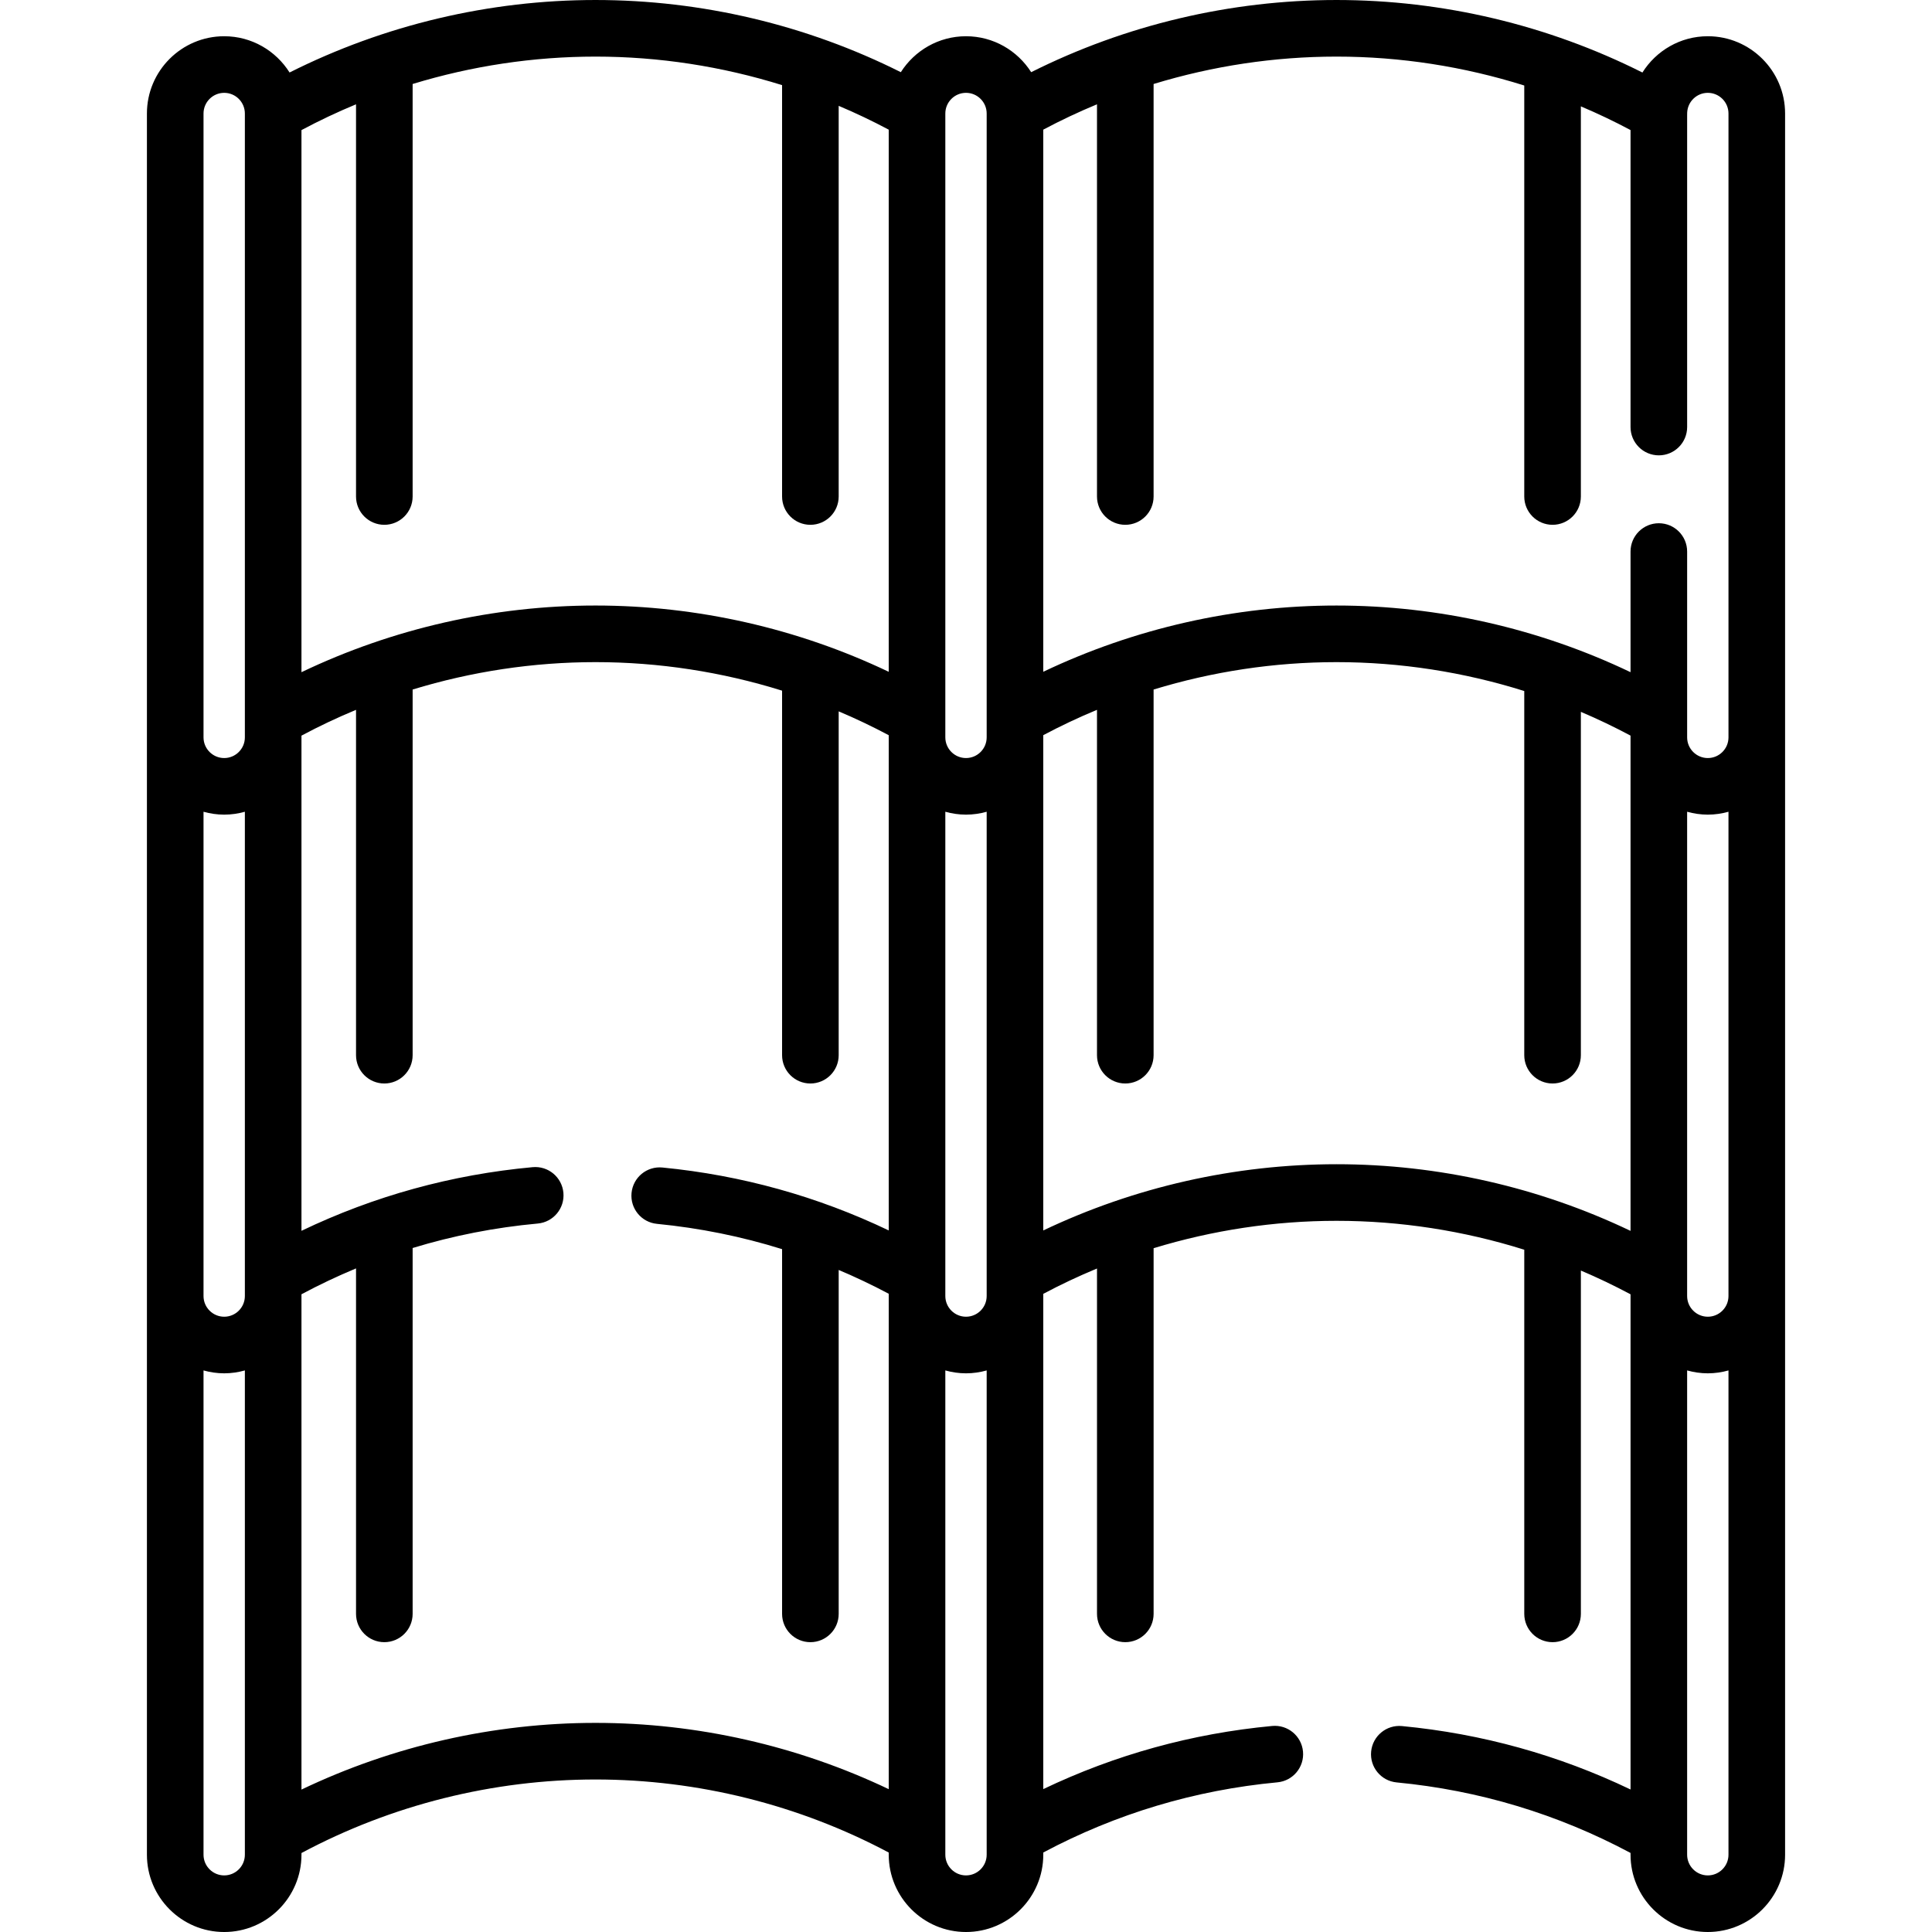
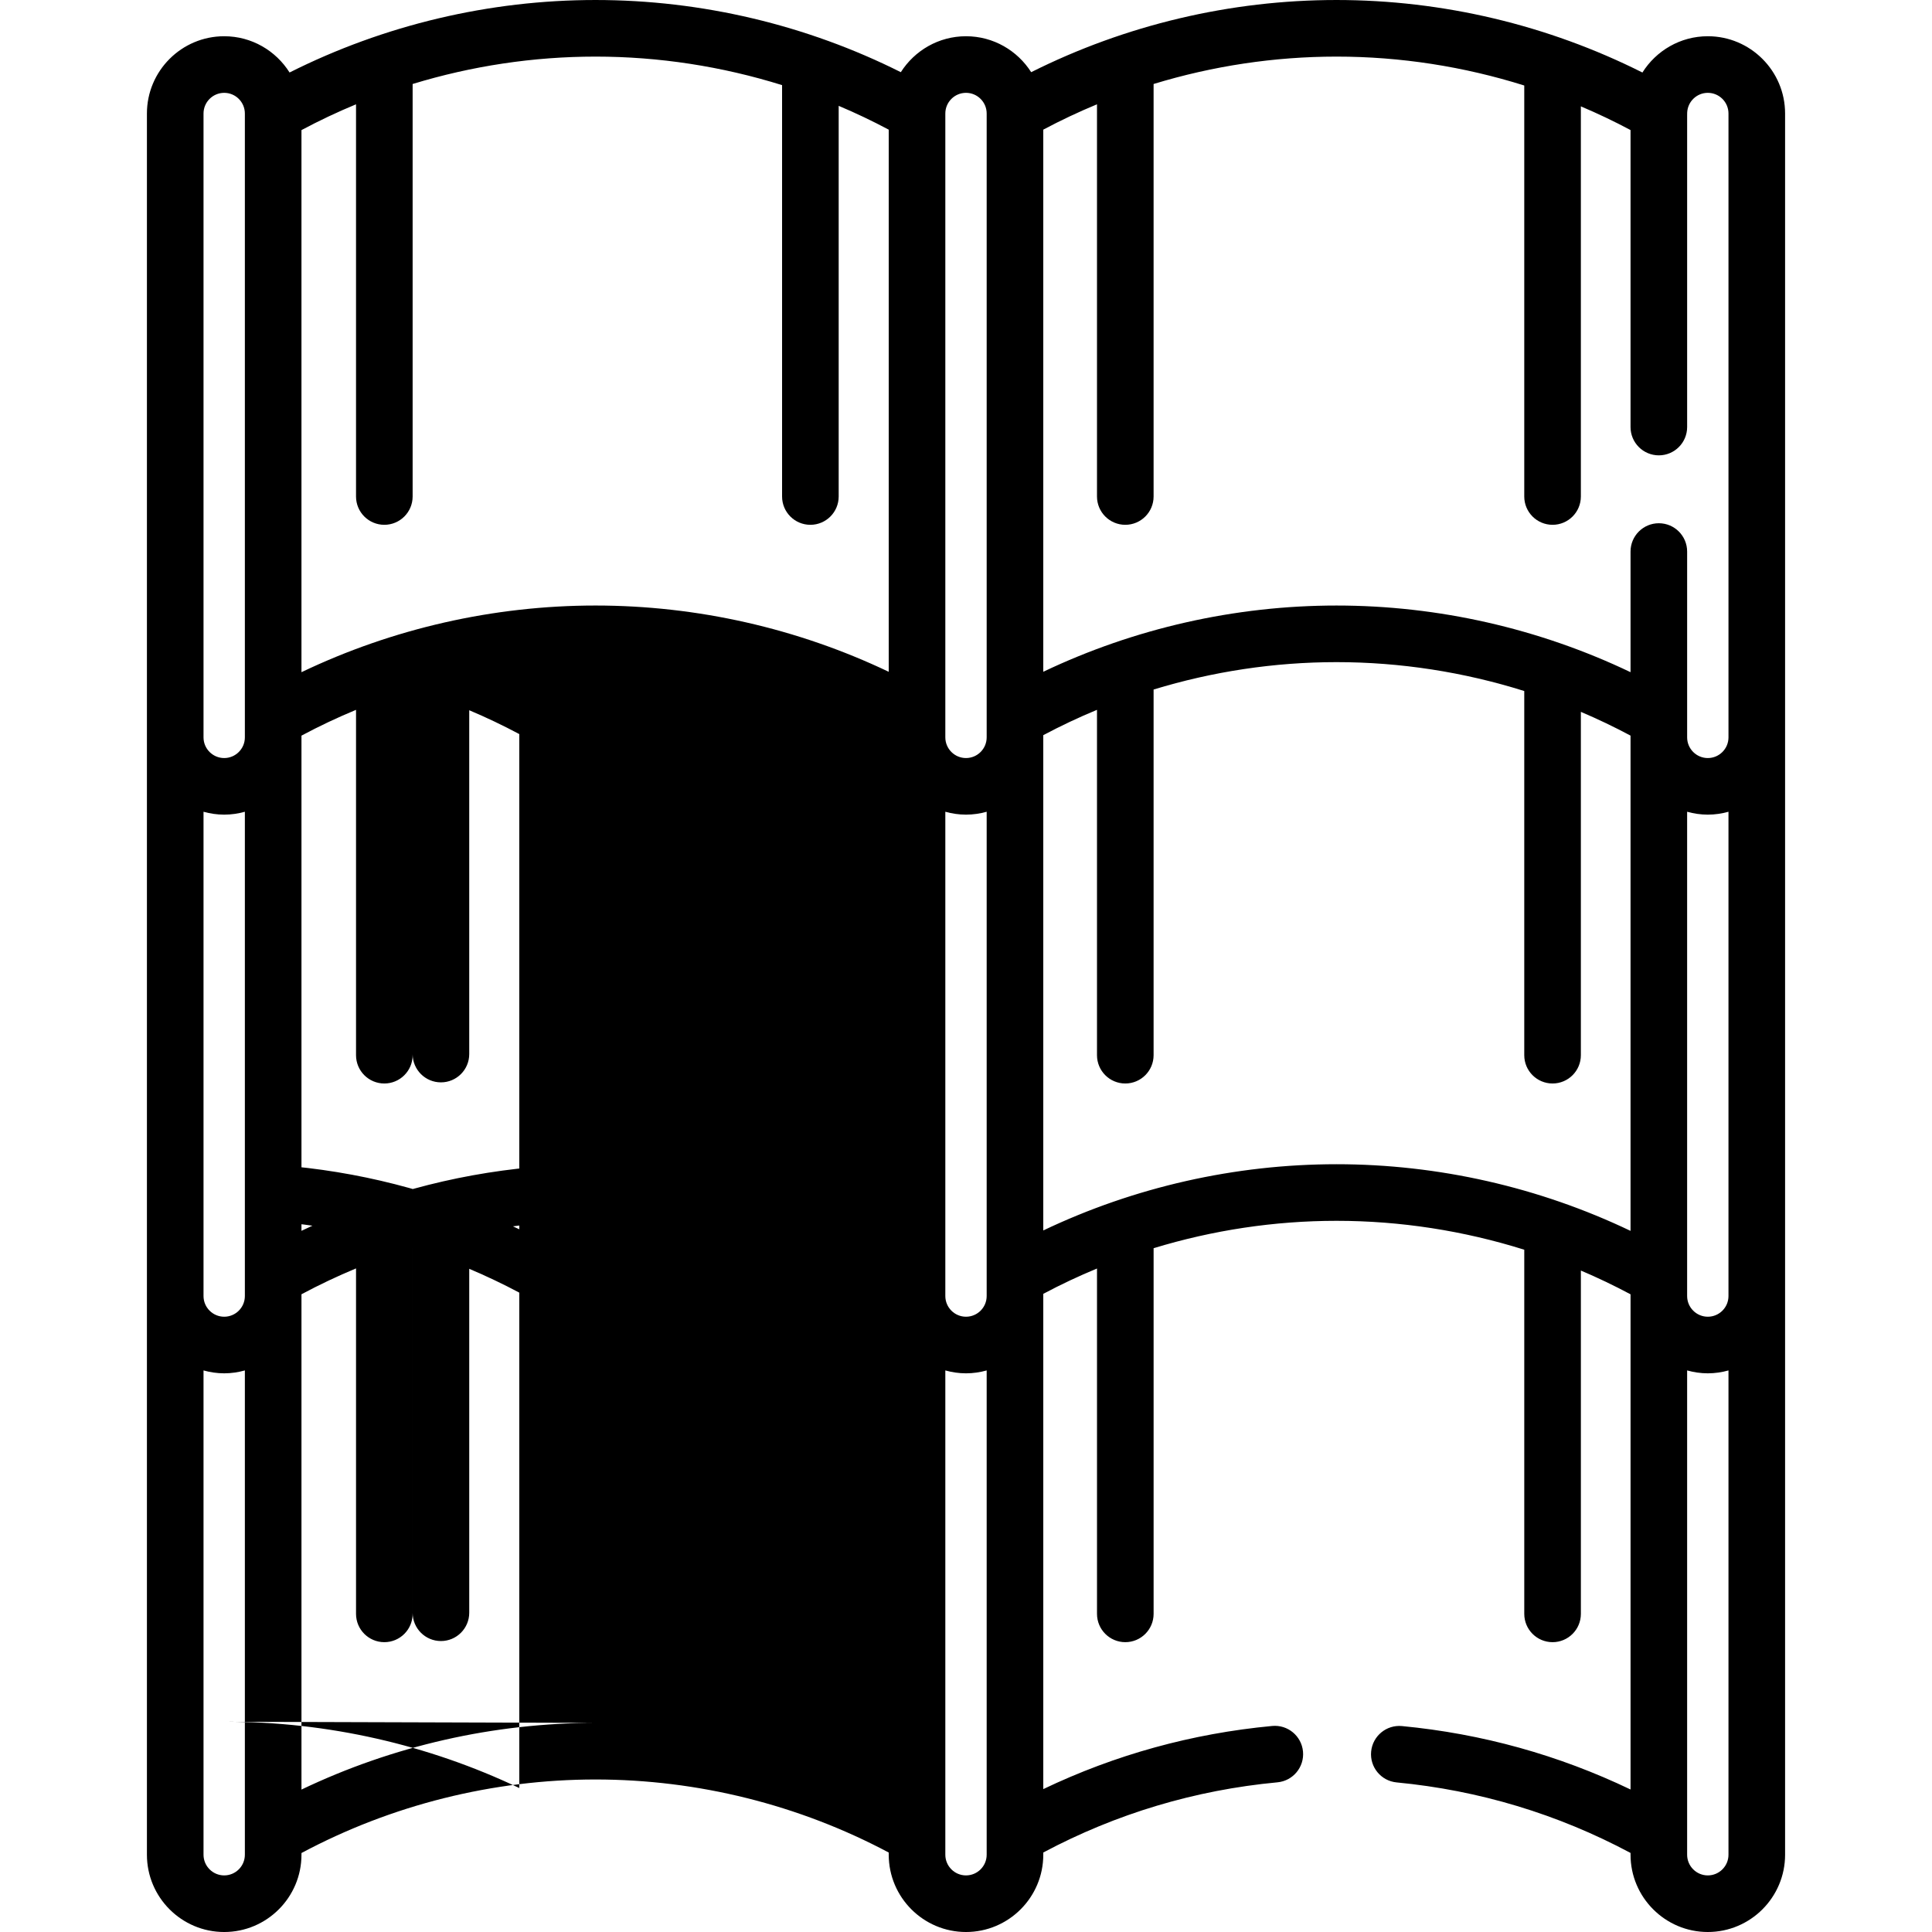
<svg xmlns="http://www.w3.org/2000/svg" id="Capa_1" enable-background="new 0 0 512 512" height="512" viewBox="0 0 512 512" width="512">
  <g>
    <g>
      <g>
-         <path d="m452.586 9.603c-7.299 0-13.701 3.851-17.328 9.615-25.043-12.583-52.877-19.218-81.076-19.218-28.11 0-55.922 6.605-80.909 19.128-3.637-5.715-10.012-9.525-17.273-9.525-7.262 0-13.636 3.81-17.273 9.525-24.973-12.524-52.796-19.128-80.907-19.128-28.176 0-56.058 6.633-81.082 19.212-3.628-5.762-10.028-9.609-17.324-9.609-11.292 0-20.478 9.186-20.478 20.478v461.442c0 11.292 9.187 20.478 20.478 20.478s20.478-9.186 20.478-20.478v-.456c23.859-12.742 50.75-19.486 77.928-19.486 27.089 0 53.9 6.7 77.703 19.361v.581c0 11.292 9.186 20.478 20.478 20.478s20.478-9.186 20.478-20.478v-.591c19.316-10.283 40.18-16.546 62.06-18.598 4.124-.387 7.154-4.043 6.767-8.167s-4.047-7.156-8.167-6.767c-21.231 1.991-41.587 7.617-60.66 16.73v-130.664-.585c4.638-2.467 9.389-4.706 14.237-6.713v91.524c0 4.142 3.358 7.5 7.5 7.5s7.5-3.358 7.5-7.5v-96.903c15.642-4.773 31.999-7.258 48.465-7.258 16.924 0 33.731 2.621 49.765 7.659v96.503c0 4.142 3.358 7.5 7.5 7.5s7.5-3.358 7.5-7.5v-90.983c4.477 1.9 8.868 4.003 13.164 6.297v.46 130.768c-19.042-9.131-39.368-14.783-60.566-16.808-4.122-.394-7.785 2.629-8.179 6.752s2.629 7.786 6.752 8.179c21.858 2.089 42.7 8.383 61.993 18.692v.473c0 11.292 9.187 20.478 20.478 20.478s20.478-9.186 20.478-20.478v-461.443c-.002-11.291-9.188-20.477-20.48-20.477zm5.478 333.863c0 3.021-2.457 5.478-5.478 5.478s-5.478-2.458-5.478-5.478v-128.345c1.747.486 3.578.766 5.478.766 1.899 0 3.731-.28 5.478-.766zm-54.119-320.806v108.919c0 4.142 3.358 7.5 7.5 7.5s7.5-3.358 7.5-7.5v-103.393c4.474 1.898 8.868 3.988 13.164 6.281v78.705c0 4.142 3.358 7.5 7.5 7.5s7.5-3.358 7.5-7.5v-82.612c.018-.254.022-.507.014-.76.147-2.89 2.538-5.197 5.464-5.197 3.021 0 5.478 2.457 5.478 5.478v165.33c0 3.021-2.457 5.478-5.478 5.478s-5.478-2.457-5.478-5.478v-49.248c0-4.142-3.358-7.5-7.5-7.5s-7.5 3.358-7.5 7.5v31.971c-24.207-11.572-50.935-17.663-77.926-17.663-26.906 0-53.558 6.053-77.704 17.556v-143.671c4.639-2.467 9.39-4.707 14.237-6.715v103.938c0 4.142 3.358 7.5 7.5 7.5s7.5-3.358 7.5-7.5v-109.32c15.641-4.774 31.995-7.259 48.466-7.259 16.942 0 33.735 2.622 49.763 7.66zm-153.423 315.974c.002-.074 0-.148 0-.221v-123.292c1.747.486 3.578.766 5.478.766s3.731-.28 5.478-.766v128.345c0 3.021-2.458 5.478-5.478 5.478s-5.478-2.458-5.478-5.478zm0-308.554c0-3.021 2.457-5.478 5.478-5.478s5.478 2.457 5.478 5.478v165.33c0 3.021-2.458 5.478-5.478 5.478s-5.478-2.457-5.478-5.478zm-43.262-7.521v109.02c0 4.142 3.358 7.5 7.5 7.5s7.5-3.358 7.5-7.5v-103.533c4.512 1.904 8.936 4.013 13.263 6.317v143.67c-24.135-11.507-50.787-17.563-77.703-17.563-26.999 0-53.729 6.091-77.928 17.667v-143.659c4.708-2.515 9.535-4.795 14.46-6.836v103.937c0 4.142 3.358 7.5 7.5 7.5s7.5-3.358 7.5-7.5v-109.319c15.64-4.775 31.996-7.26 48.468-7.26 16.812 0 33.507 2.587 49.44 7.559zm-153.324 192.562c1.747.486 3.578.766 5.478.766 1.899 0 3.731-.28 5.478-.766v128.345c0 3.021-2.458 5.478-5.478 5.478s-5.478-2.458-5.478-5.478zm0-185.041c0-3.021 2.458-5.478 5.478-5.478s5.478 2.457 5.478 5.478v165.33c0 3.021-2.457 5.478-5.478 5.478-3.021 0-5.478-2.457-5.478-5.478zm5.478 466.92c-3.021 0-5.478-2.457-5.478-5.478v-128.345c1.747.486 3.578.766 5.478.766 1.899 0 3.731-.28 5.478-.766v128.345c0 3.021-2.458 5.478-5.478 5.478zm98.406-40.42c-26.984 0-53.713 6.095-77.928 17.674v-130.788-.472c4.73-2.527 9.552-4.815 14.46-6.855v91.553c0 4.142 3.358 7.5 7.5 7.5s7.5-3.358 7.5-7.5v-96.956c10.735-3.277 21.816-5.448 33.171-6.489 4.125-.378 7.162-4.028 6.784-8.153s-4.017-7.164-8.153-6.784c-21.452 1.966-42.011 7.638-61.262 16.868v-130.768-.46c4.708-2.516 9.534-4.796 14.46-6.837v91.523c0 4.142 3.358 7.5 7.5 7.5s7.5-3.358 7.5-7.5v-96.906c15.64-4.775 31.996-7.26 48.468-7.26 16.813 0 33.508 2.587 49.44 7.56v96.606c0 4.142 3.358 7.5 7.5 7.5s7.5-3.358 7.5-7.5v-91.119c4.512 1.904 8.936 4.014 13.263 6.319v.574 130.663c-18.856-9.014-38.969-14.62-59.965-16.67-4.132-.406-7.791 2.613-8.193 6.735-.403 4.123 2.613 7.791 6.735 8.193 11.359 1.109 22.435 3.356 33.16 6.704v96.657c0 4.142 3.358 7.5 7.5 7.5s7.5-3.358 7.5-7.5v-91.146c4.494 1.903 8.92 4 13.263 6.313v.607 130.677c-24.156-11.507-50.808-17.563-77.703-17.563zm98.18 40.42c-3.021 0-5.478-2.457-5.478-5.478v-128.344c1.747.486 3.578.766 5.478.766s3.731-.28 5.478-.766v128.345c0 3.02-2.457 5.477-5.478 5.477zm98.18-188.47c-26.905 0-53.557 6.052-77.702 17.552v-130.672-.584c4.638-2.467 9.389-4.707 14.237-6.715v91.525c0 4.142 3.358 7.5 7.5 7.5s7.5-3.358 7.5-7.5v-96.905c15.643-4.775 32-7.26 48.467-7.26 16.923 0 33.729 2.62 49.763 7.658v96.507c0 4.142 3.358 7.5 7.5 7.5s7.5-3.358 7.5-7.5v-90.988c4.477 1.899 8.868 4.003 13.164 6.297v.465 130.785c-24.206-11.574-50.936-17.665-77.929-17.665zm98.406 188.47c-3.021 0-5.478-2.457-5.478-5.478v-128.345c1.747.486 3.578.766 5.478.766 1.899 0 3.731-.28 5.478-.766v128.345c0 3.021-2.457 5.478-5.478 5.478z" />
+         <path d="m452.586 9.603c-7.299 0-13.701 3.851-17.328 9.615-25.043-12.583-52.877-19.218-81.076-19.218-28.11 0-55.922 6.605-80.909 19.128-3.637-5.715-10.012-9.525-17.273-9.525-7.262 0-13.636 3.81-17.273 9.525-24.973-12.524-52.796-19.128-80.907-19.128-28.176 0-56.058 6.633-81.082 19.212-3.628-5.762-10.028-9.609-17.324-9.609-11.292 0-20.478 9.186-20.478 20.478v461.442c0 11.292 9.187 20.478 20.478 20.478s20.478-9.186 20.478-20.478v-.456c23.859-12.742 50.75-19.486 77.928-19.486 27.089 0 53.9 6.7 77.703 19.361v.581c0 11.292 9.186 20.478 20.478 20.478s20.478-9.186 20.478-20.478v-.591c19.316-10.283 40.18-16.546 62.06-18.598 4.124-.387 7.154-4.043 6.767-8.167s-4.047-7.156-8.167-6.767c-21.231 1.991-41.587 7.617-60.66 16.73v-130.664-.585c4.638-2.467 9.389-4.706 14.237-6.713v91.524c0 4.142 3.358 7.5 7.5 7.5s7.5-3.358 7.5-7.5v-96.903c15.642-4.773 31.999-7.258 48.465-7.258 16.924 0 33.731 2.621 49.765 7.659v96.503c0 4.142 3.358 7.5 7.5 7.5s7.5-3.358 7.5-7.5v-90.983c4.477 1.9 8.868 4.003 13.164 6.297v.46 130.768c-19.042-9.131-39.368-14.783-60.566-16.808-4.122-.394-7.785 2.629-8.179 6.752s2.629 7.786 6.752 8.179c21.858 2.089 42.7 8.383 61.993 18.692v.473c0 11.292 9.187 20.478 20.478 20.478s20.478-9.186 20.478-20.478v-461.443c-.002-11.291-9.188-20.477-20.48-20.477zm5.478 333.863c0 3.021-2.457 5.478-5.478 5.478s-5.478-2.458-5.478-5.478v-128.345c1.747.486 3.578.766 5.478.766 1.899 0 3.731-.28 5.478-.766zm-54.119-320.806v108.919c0 4.142 3.358 7.5 7.5 7.5s7.5-3.358 7.5-7.5v-103.393c4.474 1.898 8.868 3.988 13.164 6.281v78.705c0 4.142 3.358 7.5 7.5 7.5s7.5-3.358 7.5-7.5v-82.612c.018-.254.022-.507.014-.76.147-2.89 2.538-5.197 5.464-5.197 3.021 0 5.478 2.457 5.478 5.478v165.33c0 3.021-2.457 5.478-5.478 5.478s-5.478-2.457-5.478-5.478v-49.248c0-4.142-3.358-7.5-7.5-7.5s-7.5 3.358-7.5 7.5v31.971c-24.207-11.572-50.935-17.663-77.926-17.663-26.906 0-53.558 6.053-77.704 17.556v-143.671c4.639-2.467 9.39-4.707 14.237-6.715v103.938c0 4.142 3.358 7.5 7.5 7.5s7.5-3.358 7.5-7.5v-109.32c15.641-4.774 31.995-7.259 48.466-7.259 16.942 0 33.735 2.622 49.763 7.66zm-153.423 315.974c.002-.074 0-.148 0-.221v-123.292c1.747.486 3.578.766 5.478.766s3.731-.28 5.478-.766v128.345c0 3.021-2.458 5.478-5.478 5.478s-5.478-2.458-5.478-5.478zm0-308.554c0-3.021 2.457-5.478 5.478-5.478s5.478 2.457 5.478 5.478v165.33c0 3.021-2.458 5.478-5.478 5.478s-5.478-2.457-5.478-5.478zm-43.262-7.521v109.02c0 4.142 3.358 7.5 7.5 7.5s7.5-3.358 7.5-7.5v-103.533c4.512 1.904 8.936 4.013 13.263 6.317v143.67c-24.135-11.507-50.787-17.563-77.703-17.563-26.999 0-53.729 6.091-77.928 17.667v-143.659c4.708-2.515 9.535-4.795 14.46-6.836v103.937c0 4.142 3.358 7.5 7.5 7.5s7.5-3.358 7.5-7.5v-109.319c15.64-4.775 31.996-7.26 48.468-7.26 16.812 0 33.507 2.587 49.44 7.559zm-153.324 192.562c1.747.486 3.578.766 5.478.766 1.899 0 3.731-.28 5.478-.766v128.345c0 3.021-2.458 5.478-5.478 5.478s-5.478-2.458-5.478-5.478zm0-185.041c0-3.021 2.458-5.478 5.478-5.478s5.478 2.457 5.478 5.478v165.33c0 3.021-2.457 5.478-5.478 5.478-3.021 0-5.478-2.457-5.478-5.478zm5.478 466.92c-3.021 0-5.478-2.457-5.478-5.478v-128.345c1.747.486 3.578.766 5.478.766 1.899 0 3.731-.28 5.478-.766v128.345c0 3.021-2.458 5.478-5.478 5.478zm98.406-40.42c-26.984 0-53.713 6.095-77.928 17.674v-130.788-.472c4.73-2.527 9.552-4.815 14.46-6.855v91.553c0 4.142 3.358 7.5 7.5 7.5s7.5-3.358 7.5-7.5v-96.956c10.735-3.277 21.816-5.448 33.171-6.489 4.125-.378 7.162-4.028 6.784-8.153s-4.017-7.164-8.153-6.784c-21.452 1.966-42.011 7.638-61.262 16.868v-130.768-.46c4.708-2.516 9.534-4.796 14.46-6.837v91.523c0 4.142 3.358 7.5 7.5 7.5s7.5-3.358 7.5-7.5v-96.906v96.606c0 4.142 3.358 7.5 7.5 7.5s7.5-3.358 7.5-7.5v-91.119c4.512 1.904 8.936 4.014 13.263 6.319v.574 130.663c-18.856-9.014-38.969-14.62-59.965-16.67-4.132-.406-7.791 2.613-8.193 6.735-.403 4.123 2.613 7.791 6.735 8.193 11.359 1.109 22.435 3.356 33.16 6.704v96.657c0 4.142 3.358 7.5 7.5 7.5s7.5-3.358 7.5-7.5v-91.146c4.494 1.903 8.92 4 13.263 6.313v.607 130.677c-24.156-11.507-50.808-17.563-77.703-17.563zm98.18 40.42c-3.021 0-5.478-2.457-5.478-5.478v-128.344c1.747.486 3.578.766 5.478.766s3.731-.28 5.478-.766v128.345c0 3.02-2.457 5.477-5.478 5.477zm98.18-188.47c-26.905 0-53.557 6.052-77.702 17.552v-130.672-.584c4.638-2.467 9.389-4.707 14.237-6.715v91.525c0 4.142 3.358 7.5 7.5 7.5s7.5-3.358 7.5-7.5v-96.905c15.643-4.775 32-7.26 48.467-7.26 16.923 0 33.729 2.62 49.763 7.658v96.507c0 4.142 3.358 7.5 7.5 7.5s7.5-3.358 7.5-7.5v-90.988c4.477 1.899 8.868 4.003 13.164 6.297v.465 130.785c-24.206-11.574-50.936-17.665-77.929-17.665zm98.406 188.47c-3.021 0-5.478-2.457-5.478-5.478v-128.345c1.747.486 3.578.766 5.478.766 1.899 0 3.731-.28 5.478-.766v128.345c0 3.021-2.457 5.478-5.478 5.478z" />
      </g>
    </g>
  </g>
</svg>